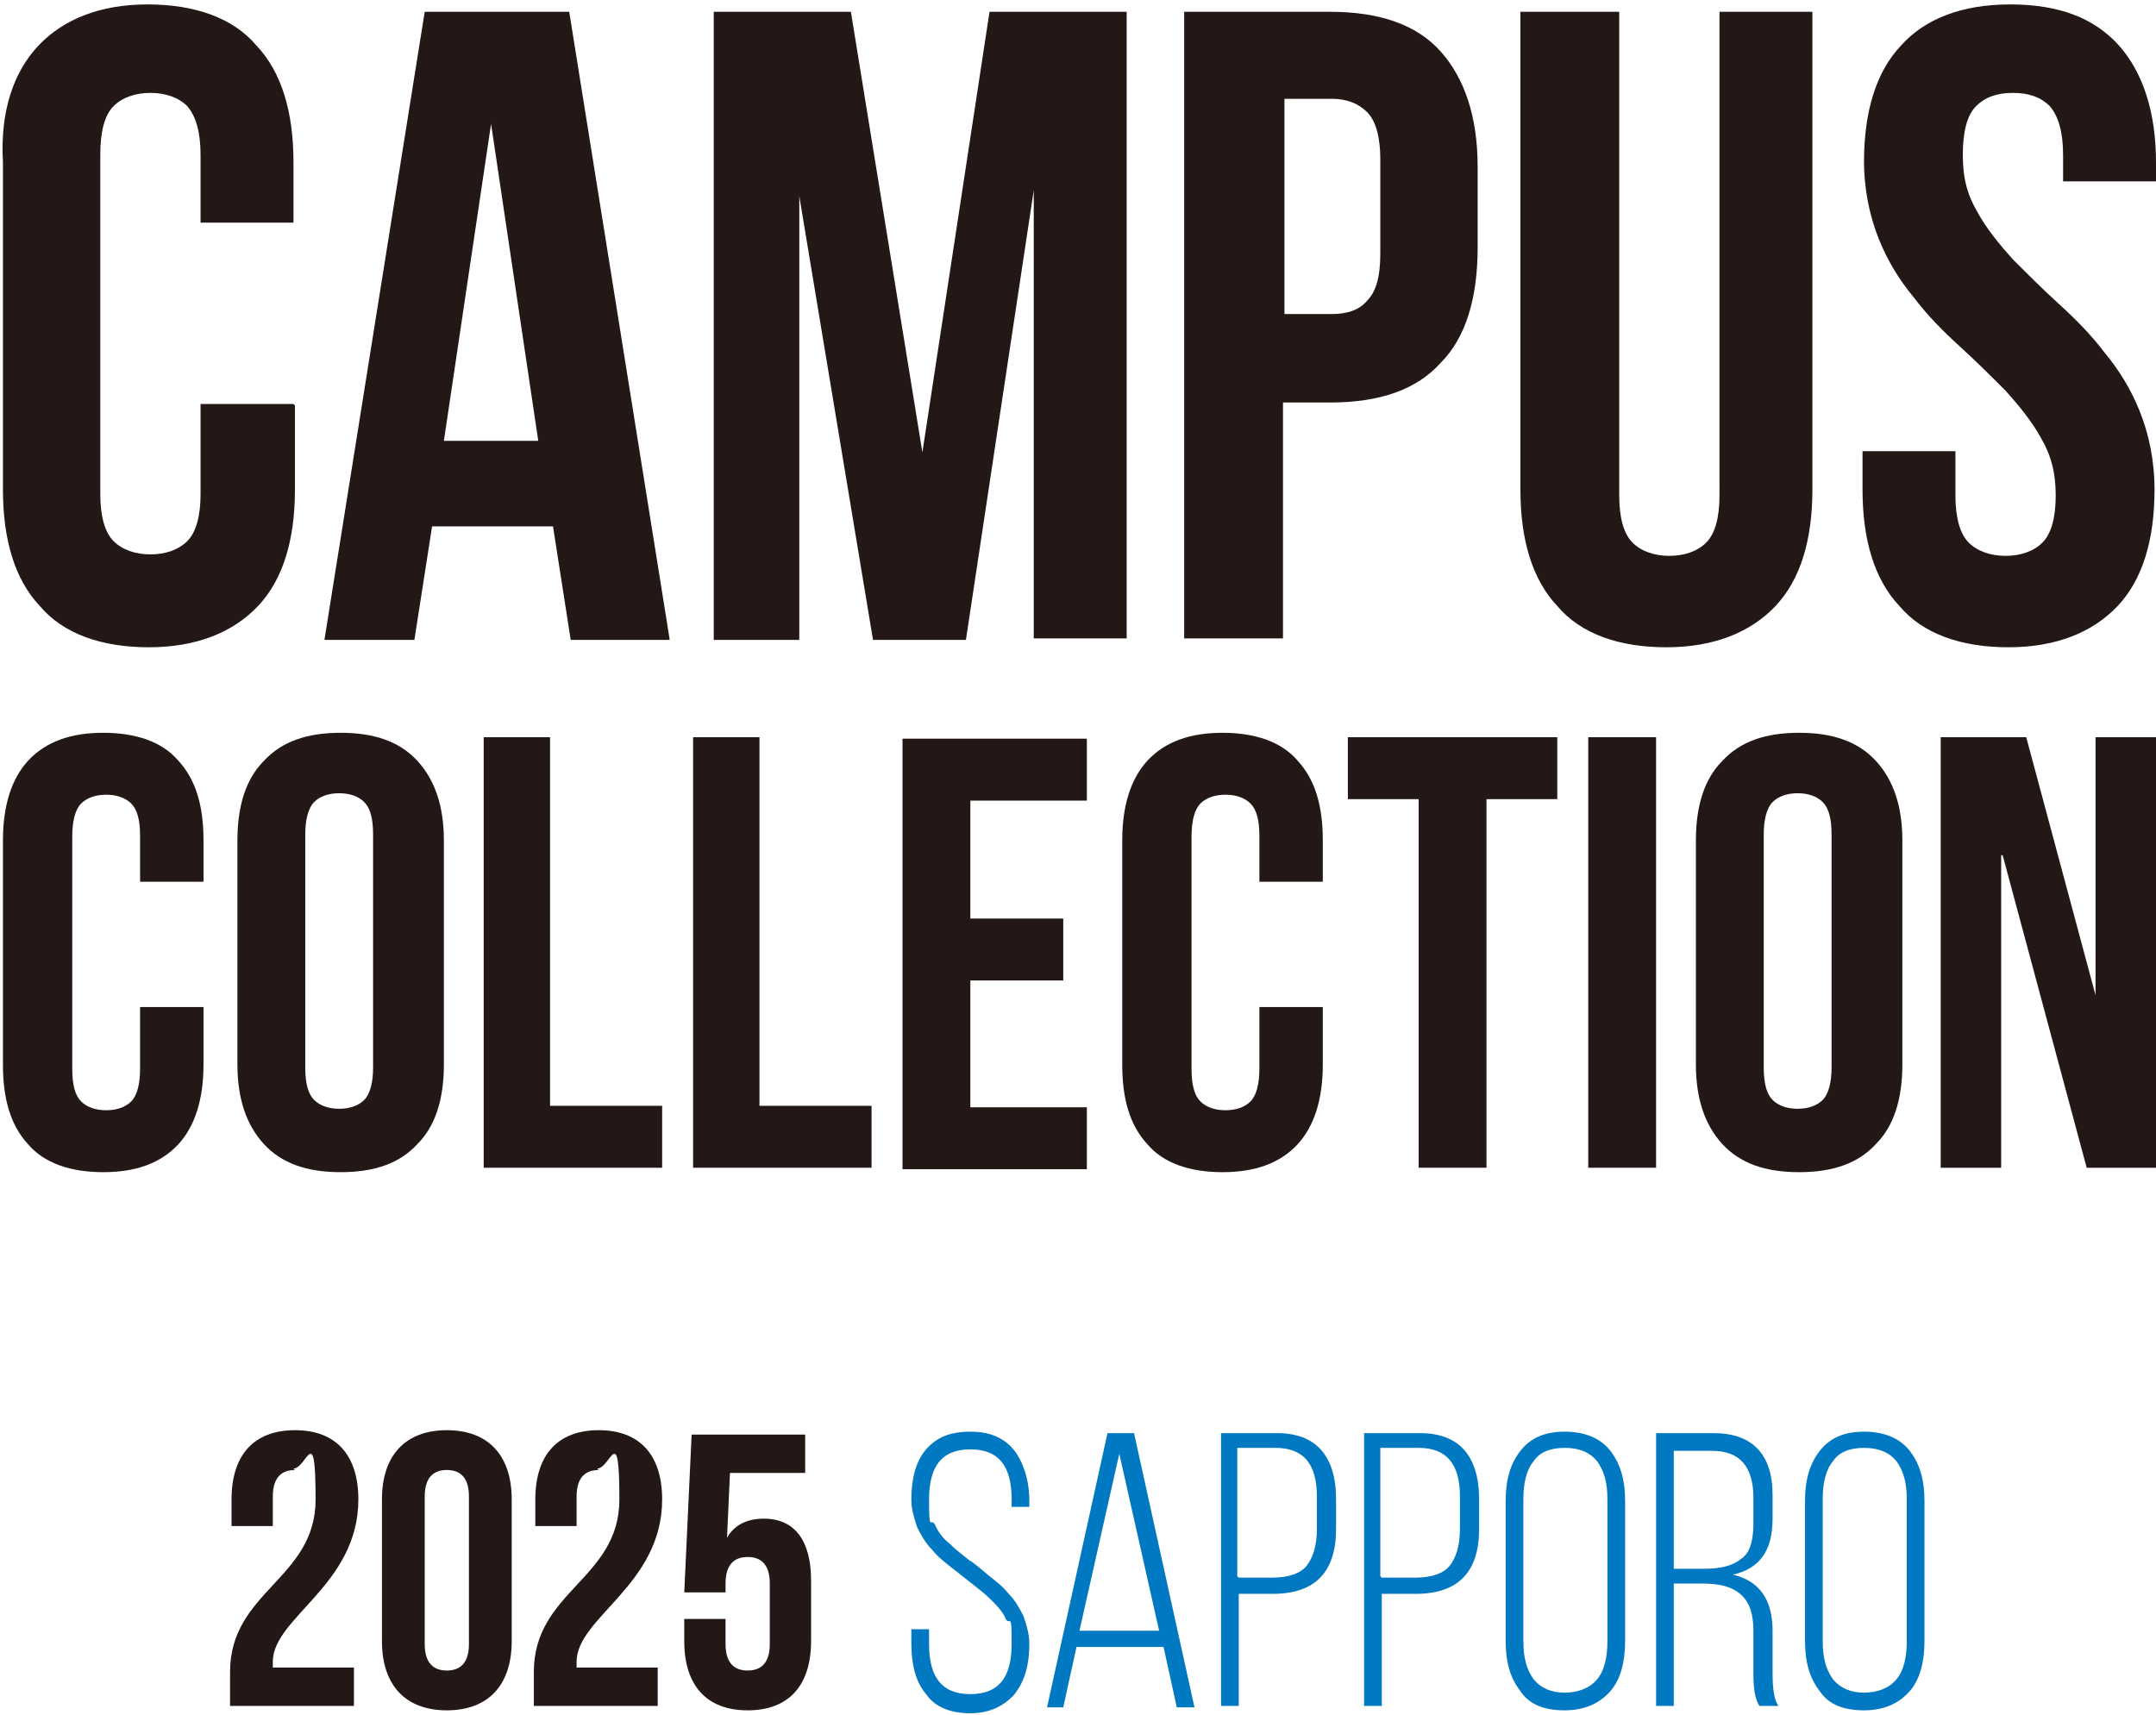
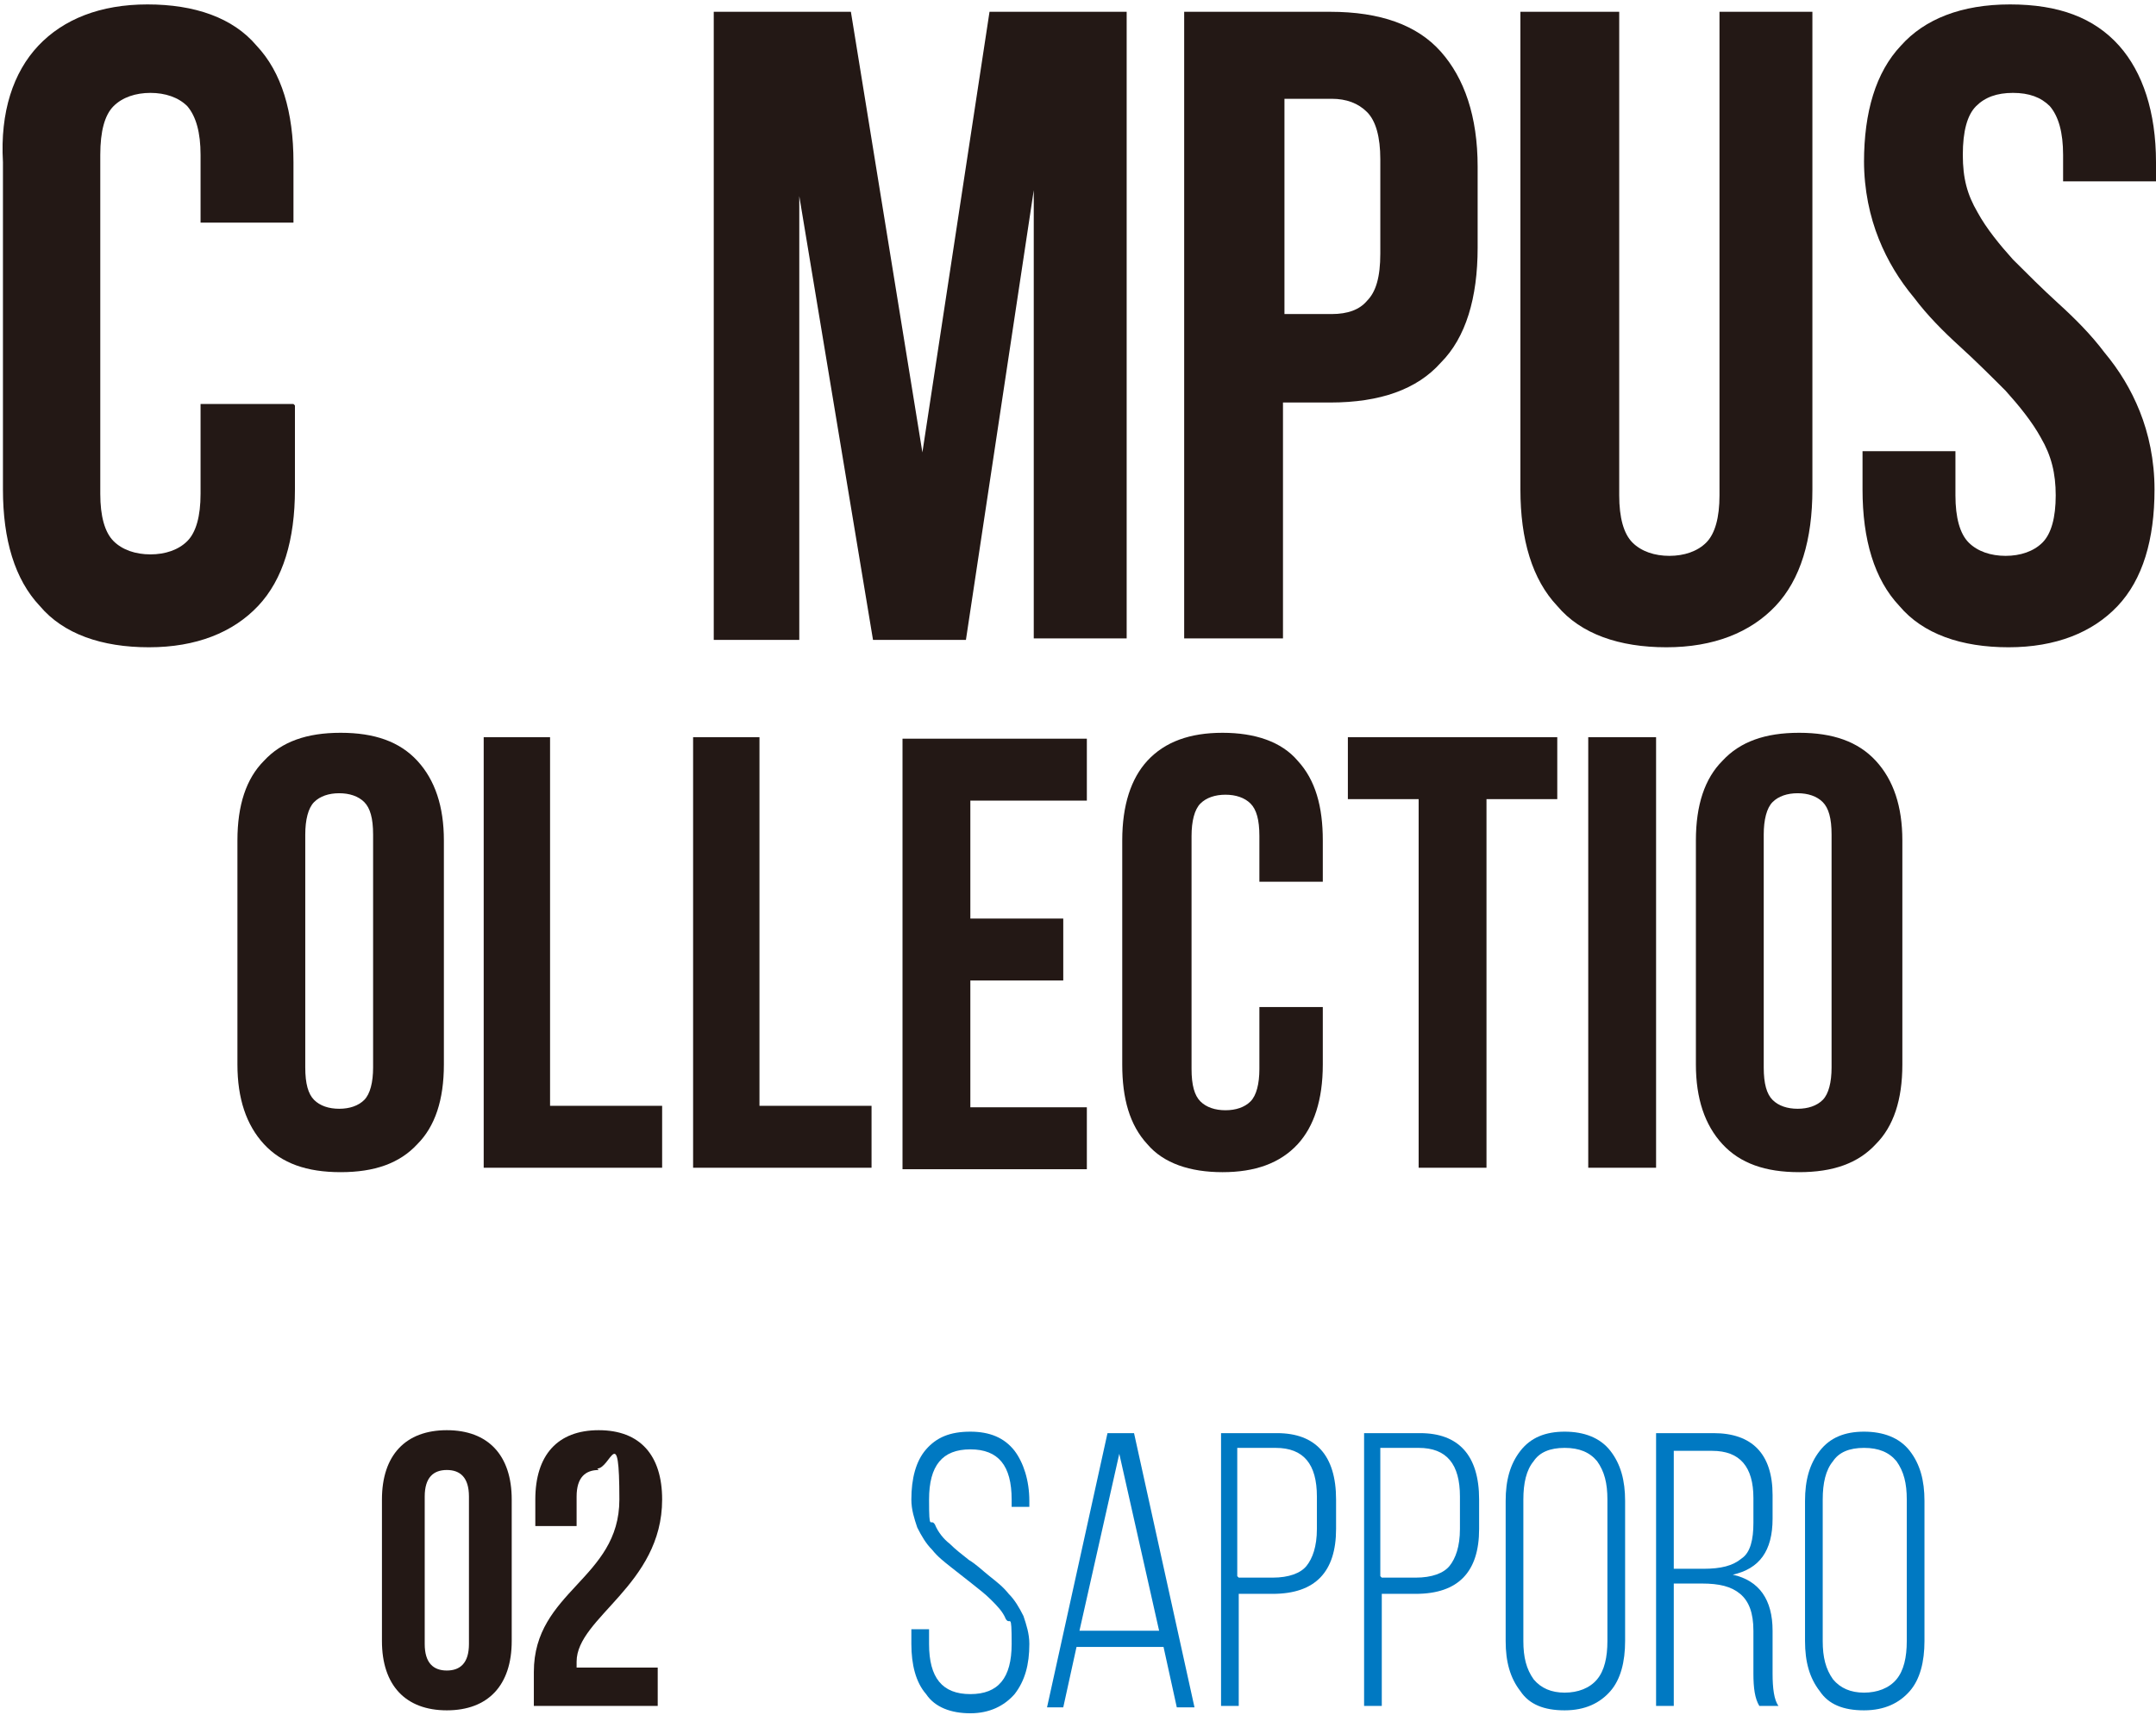
<svg xmlns="http://www.w3.org/2000/svg" version="1.1" viewBox="0 0 146.2 116.3">
  <defs>
    <style>
      .cls-1 {
        fill: #0079c2;
      }

      .cls-2 {
        fill: #231815;
      }
    </style>
  </defs>
  <g>
    <g id="_レイヤー_1" data-name="レイヤー_1">
      <g>
        <g>
          <path class="cls-2" d="M20,27.5v5.7c0,3.4-.8,6.1-2.5,7.9-1.7,1.8-4.2,2.8-7.4,2.8s-5.8-.9-7.4-2.8c-1.7-1.8-2.5-4.5-2.5-7.9V11C0,7.6.9,4.9,2.6,3.1,4.3,1.3,6.8.3,10,.3s5.8.9,7.4,2.8c1.7,1.8,2.5,4.5,2.5,7.9v4.1h-6.3v-4.6c0-1.5-.3-2.6-.9-3.3-.6-.6-1.5-.9-2.5-.9s-1.9.3-2.5.9c-.6.6-.9,1.7-.9,3.3v23c0,1.5.3,2.6.9,3.2.6.6,1.5.9,2.5.9s1.9-.3,2.5-.9c.6-.6.9-1.7.9-3.2v-6.1h6.3Z" />
-           <path class="cls-2" d="M45.4,43.4h-6.7l-1.2-7.7h-8.2l-1.2,7.7h-6.1L28.8.8h9.8l6.8,42.5ZM30.1,29.9h6.4l-3.2-21.5-3.2,21.5Z" />
          <path class="cls-2" d="M62.5,31L67.1.8h9.3v42.5h-6.3V12.9l-4.6,30.5h-6.3l-5-30.1v30.1h-5.8V.8h9.3l4.9,30.2Z" />
          <path class="cls-2" d="M90.2.8c3.4,0,5.9.9,7.5,2.7,1.6,1.8,2.5,4.4,2.5,7.8v5.5c0,3.4-.8,6.1-2.5,7.8-1.6,1.8-4.1,2.7-7.5,2.7h-3.2v16h-6.7V.8h9.8ZM87.1,6.9v14.4h3.2c1.1,0,1.9-.3,2.4-.9.6-.6.9-1.6.9-3.2v-6.4c0-1.5-.3-2.6-.9-3.2-.6-.6-1.4-.9-2.4-.9h-3.2Z" />
          <path class="cls-2" d="M109.8.8v32.8c0,1.5.3,2.6.9,3.2.6.6,1.5.9,2.5.9s1.9-.3,2.5-.9c.6-.6.9-1.7.9-3.2V.8h6.3v32.4c0,3.4-.8,6.1-2.5,7.9-1.7,1.8-4.2,2.8-7.4,2.8s-5.8-.9-7.4-2.8c-1.7-1.8-2.5-4.5-2.5-7.9V.8h6.7Z" />
          <path class="cls-2" d="M126.4,11c0-3.4.8-6.1,2.5-7.9,1.6-1.8,4.1-2.8,7.4-2.8s5.7.9,7.4,2.8c1.6,1.8,2.5,4.5,2.5,7.9v1.3h-6.3v-1.8c0-1.5-.3-2.6-.9-3.3-.6-.6-1.4-.9-2.5-.9s-1.9.3-2.5.9c-.6.6-.9,1.7-.9,3.3s.3,2.7,1,3.9c.6,1.1,1.5,2.2,2.4,3.2,1,1,2,2,3.1,3,1.1,1,2.2,2.1,3.1,3.3,1,1.2,1.8,2.5,2.4,4,.6,1.5,1,3.3,1,5.3,0,3.4-.8,6.1-2.5,7.9-1.7,1.8-4.2,2.8-7.4,2.8s-5.8-.9-7.4-2.8c-1.7-1.8-2.5-4.5-2.5-7.9v-2.6h6.3v3c0,1.5.3,2.6.9,3.2.6.6,1.5.9,2.5.9s1.9-.3,2.5-.9c.6-.6.9-1.7.9-3.2s-.3-2.7-1-3.9c-.6-1.1-1.5-2.2-2.4-3.2-1-1-2-2-3.1-3-1.1-1-2.2-2.1-3.1-3.3-1-1.2-1.8-2.5-2.4-4-.6-1.5-1-3.3-1-5.3Z" />
-           <path class="cls-2" d="M13.8,68.3v3.9c0,2.4-.6,4.2-1.7,5.4-1.2,1.3-2.9,1.9-5.1,1.9s-4-.6-5.1-1.9c-1.2-1.3-1.7-3.1-1.7-5.4v-15.2c0-2.4.6-4.2,1.7-5.4,1.2-1.3,2.9-1.9,5.1-1.9s4,.6,5.1,1.9c1.2,1.3,1.7,3.1,1.7,5.4v2.8h-4.3v-3.1c0-1.1-.2-1.8-.6-2.2-.4-.4-1-.6-1.7-.6s-1.3.2-1.7.6c-.4.4-.6,1.2-.6,2.2v15.8c0,1.1.2,1.8.6,2.2s1,.6,1.7.6,1.3-.2,1.7-.6c.4-.4.6-1.2.6-2.2v-4.2h4.3Z" />
          <path class="cls-2" d="M16.1,57c0-2.4.6-4.2,1.8-5.4,1.2-1.3,2.9-1.9,5.2-1.9s4,.6,5.2,1.9c1.2,1.3,1.8,3.1,1.8,5.4v15.2c0,2.4-.6,4.2-1.8,5.4-1.2,1.3-2.9,1.9-5.2,1.9s-4-.6-5.2-1.9c-1.2-1.3-1.8-3.1-1.8-5.4v-15.2ZM20.7,72.4c0,1.1.2,1.8.6,2.2.4.4,1,.6,1.7.6s1.3-.2,1.7-.6c.4-.4.6-1.2.6-2.2v-15.8c0-1.1-.2-1.8-.6-2.2-.4-.4-1-.6-1.7-.6s-1.3.2-1.7.6c-.4.4-.6,1.2-.6,2.2v15.8Z" />
          <path class="cls-2" d="M32.7,50h4.6v25h7.6v4.2h-12.1v-29.2Z" />
          <path class="cls-2" d="M46.9,50h4.6v25h7.6v4.2h-12.1v-29.2Z" />
          <path class="cls-2" d="M65.8,62.3h6.3v4.2h-6.3v8.6h7.9v4.2h-12.5v-29.2h12.5v4.2h-7.9v8.1Z" />
          <path class="cls-2" d="M89.7,68.3v3.9c0,2.4-.6,4.2-1.7,5.4-1.2,1.3-2.9,1.9-5.1,1.9s-4-.6-5.1-1.9c-1.2-1.3-1.7-3.1-1.7-5.4v-15.2c0-2.4.6-4.2,1.7-5.4,1.2-1.3,2.9-1.9,5.1-1.9s4,.6,5.1,1.9c1.2,1.3,1.7,3.1,1.7,5.4v2.8h-4.3v-3.1c0-1.1-.2-1.8-.6-2.2-.4-.4-1-.6-1.7-.6s-1.3.2-1.7.6c-.4.4-.6,1.2-.6,2.2v15.8c0,1.1.2,1.8.6,2.2s1,.6,1.7.6,1.3-.2,1.7-.6c.4-.4.6-1.2.6-2.2v-4.2h4.3Z" />
          <path class="cls-2" d="M91.4,50h14.2v4.2h-4.8v25h-4.6v-25h-4.8v-4.2Z" />
          <path class="cls-2" d="M107.7,50h4.6v29.2h-4.6v-29.2Z" />
          <path class="cls-2" d="M115,57c0-2.4.6-4.2,1.8-5.4,1.2-1.3,2.9-1.9,5.2-1.9s4,.6,5.2,1.9c1.2,1.3,1.8,3.1,1.8,5.4v15.2c0,2.4-.6,4.2-1.8,5.4-1.2,1.3-2.9,1.9-5.2,1.9s-4-.6-5.2-1.9c-1.2-1.3-1.8-3.1-1.8-5.4v-15.2ZM119.6,72.4c0,1.1.2,1.8.6,2.2.4.4,1,.6,1.7.6s1.3-.2,1.7-.6c.4-.4.6-1.2.6-2.2v-15.8c0-1.1-.2-1.8-.6-2.2-.4-.4-1-.6-1.7-.6s-1.3.2-1.7.6c-.4.4-.6,1.2-.6,2.2v15.8Z" />
-           <path class="cls-2" d="M135.7,58v21.2h-4.1v-29.2h5.8l4.7,17.5v-17.5h4.1v29.2h-4.7l-5.7-21.2Z" />
        </g>
        <g>
          <g>
-             <path class="cls-2" d="M20,99.7c-.9,0-1.5.5-1.5,1.8v2h-2.8v-1.8c0-3,1.5-4.7,4.3-4.7s4.3,1.7,4.3,4.7c0,5.8-5.8,8-5.8,11s0,.3,0,.4h5.5v2.6h-8.4v-2.3c0-5.5,5.8-6.3,5.8-11.7s-.6-2.1-1.5-2.1Z" />
            <path class="cls-2" d="M25.9,101.7c0-3,1.6-4.7,4.4-4.7s4.4,1.7,4.4,4.7v9.6c0,3-1.6,4.7-4.4,4.7s-4.4-1.7-4.4-4.7v-9.6ZM28.8,111.5c0,1.3.6,1.8,1.5,1.8s1.5-.5,1.5-1.8v-10c0-1.3-.6-1.8-1.5-1.8s-1.5.5-1.5,1.8v10Z" />
            <path class="cls-2" d="M40.6,99.7c-.9,0-1.5.5-1.5,1.8v2h-2.8v-1.8c0-3,1.5-4.7,4.3-4.7s4.3,1.7,4.3,4.7c0,5.8-5.8,8-5.8,11s0,.3,0,.4h5.5v2.6h-8.4v-2.3c0-5.5,5.8-6.3,5.8-11.7s-.6-2.1-1.5-2.1Z" />
-             <path class="cls-2" d="M49.2,109.8v1.7c0,1.3.6,1.8,1.5,1.8s1.5-.5,1.5-1.8v-4.1c0-1.3-.6-1.8-1.5-1.8s-1.5.5-1.5,1.8v.6h-2.8l.5-10.7h7.7v2.6h-5.1l-.2,4.4c.5-.9,1.4-1.3,2.5-1.3,2.1,0,3.2,1.5,3.2,4.2v4.1c0,3-1.5,4.7-4.3,4.7s-4.3-1.7-4.3-4.7v-1.5h2.8Z" />
          </g>
          <g>
            <path class="cls-1" d="M65.8,97.1c1.3,0,2.3.4,3,1.3.6.8,1,2,1,3.4v.4h-1.2v-.5c0-2.3-.9-3.4-2.8-3.4s-2.8,1.1-2.8,3.4.1,1.2.4,1.7c.2.5.6,1,1,1.3.4.4.8.7,1.3,1.1.5.3.9.7,1.4,1.1s.9.7,1.3,1.2c.4.4.7.9,1,1.5.2.6.4,1.2.4,1.9,0,1.4-.3,2.5-1,3.4-.7.8-1.7,1.3-3,1.3s-2.4-.4-3-1.3c-.7-.8-1-2-1-3.4v-1h1.2v1c0,2.3.9,3.4,2.8,3.4s2.8-1.1,2.8-3.4-.1-1.2-.4-1.7c-.2-.5-.6-.9-1-1.3-.4-.4-.8-.7-1.3-1.1s-.9-.7-1.4-1.1-.9-.7-1.3-1.2c-.4-.4-.7-.9-1-1.5-.2-.6-.4-1.2-.4-1.9,0-1.4.3-2.6,1-3.4s1.6-1.2,3-1.2Z" />
            <path class="cls-1" d="M78.8,111.7h-5.8l-.9,4.1h-1.1l4.1-18.6h1.8l4.1,18.6h-1.2l-.9-4.1ZM75.9,98.6l-2.7,12h5.4l-2.7-12Z" />
            <path class="cls-1" d="M82.8,97.2h3.8c2.6,0,4,1.5,4,4.5v2c0,2.9-1.4,4.4-4.3,4.4h-2.3v7.6h-1.2v-18.5ZM84,107h2.3c1.1,0,1.9-.3,2.3-.8s.7-1.3.7-2.5v-2.2c0-2.2-.9-3.3-2.8-3.3h-2.6v8.7Z" />
            <path class="cls-1" d="M92.5,97.2h3.8c2.6,0,4,1.5,4,4.5v2c0,2.9-1.4,4.4-4.3,4.4h-2.3v7.6h-1.2v-18.5ZM93.7,107h2.3c1.1,0,1.9-.3,2.3-.8s.7-1.3.7-2.5v-2.2c0-2.2-.9-3.3-2.8-3.3h-2.6v8.7Z" />
            <path class="cls-1" d="M102.1,111.3v-9.5c0-1.4.3-2.5,1-3.4.7-.9,1.7-1.3,3-1.3s2.4.4,3.1,1.3,1,2,1,3.4v9.5c0,1.4-.3,2.6-1,3.4s-1.7,1.3-3.1,1.3-2.4-.4-3-1.3c-.7-.9-1-2-1-3.4ZM103.3,101.7v9.6c0,1.1.2,1.9.7,2.6.5.6,1.2.9,2.1.9s1.7-.3,2.2-.9c.5-.6.7-1.5.7-2.6v-9.6c0-1.1-.2-1.9-.7-2.6-.5-.6-1.2-.9-2.2-.9s-1.7.3-2.1.9c-.5.6-.7,1.5-.7,2.6Z" />
            <path class="cls-1" d="M112.3,97.2h3.9c2.6,0,4,1.4,4,4.2v1.6c0,2.2-.9,3.4-2.7,3.8,1.8.4,2.7,1.7,2.7,3.8v2.9c0,1,.1,1.8.4,2.2h-1.3c-.3-.5-.4-1.2-.4-2.2v-2.9c0-1.2-.3-2-.9-2.5-.6-.5-1.4-.7-2.6-.7h-1.9v8.3h-1.2v-18.5ZM113.5,106.4h2c1.2,0,2-.2,2.6-.7.6-.4.8-1.3.8-2.4v-1.7c0-2.1-.9-3.2-2.8-3.2h-2.6v8Z" />
            <path class="cls-1" d="M122.4,111.3v-9.5c0-1.4.3-2.5,1-3.4.7-.9,1.7-1.3,3-1.3s2.4.4,3.1,1.3,1,2,1,3.4v9.5c0,1.4-.3,2.6-1,3.4s-1.7,1.3-3.1,1.3-2.4-.4-3-1.3c-.7-.9-1-2-1-3.4ZM123.6,101.7v9.6c0,1.1.2,1.9.7,2.6.5.6,1.2.9,2.1.9s1.7-.3,2.2-.9c.5-.6.7-1.5.7-2.6v-9.6c0-1.1-.2-1.9-.7-2.6-.5-.6-1.2-.9-2.2-.9s-1.7.3-2.1.9c-.5.6-.7,1.5-.7,2.6Z" />
          </g>
        </g>
      </g>
    </g>
  </g>
</svg>